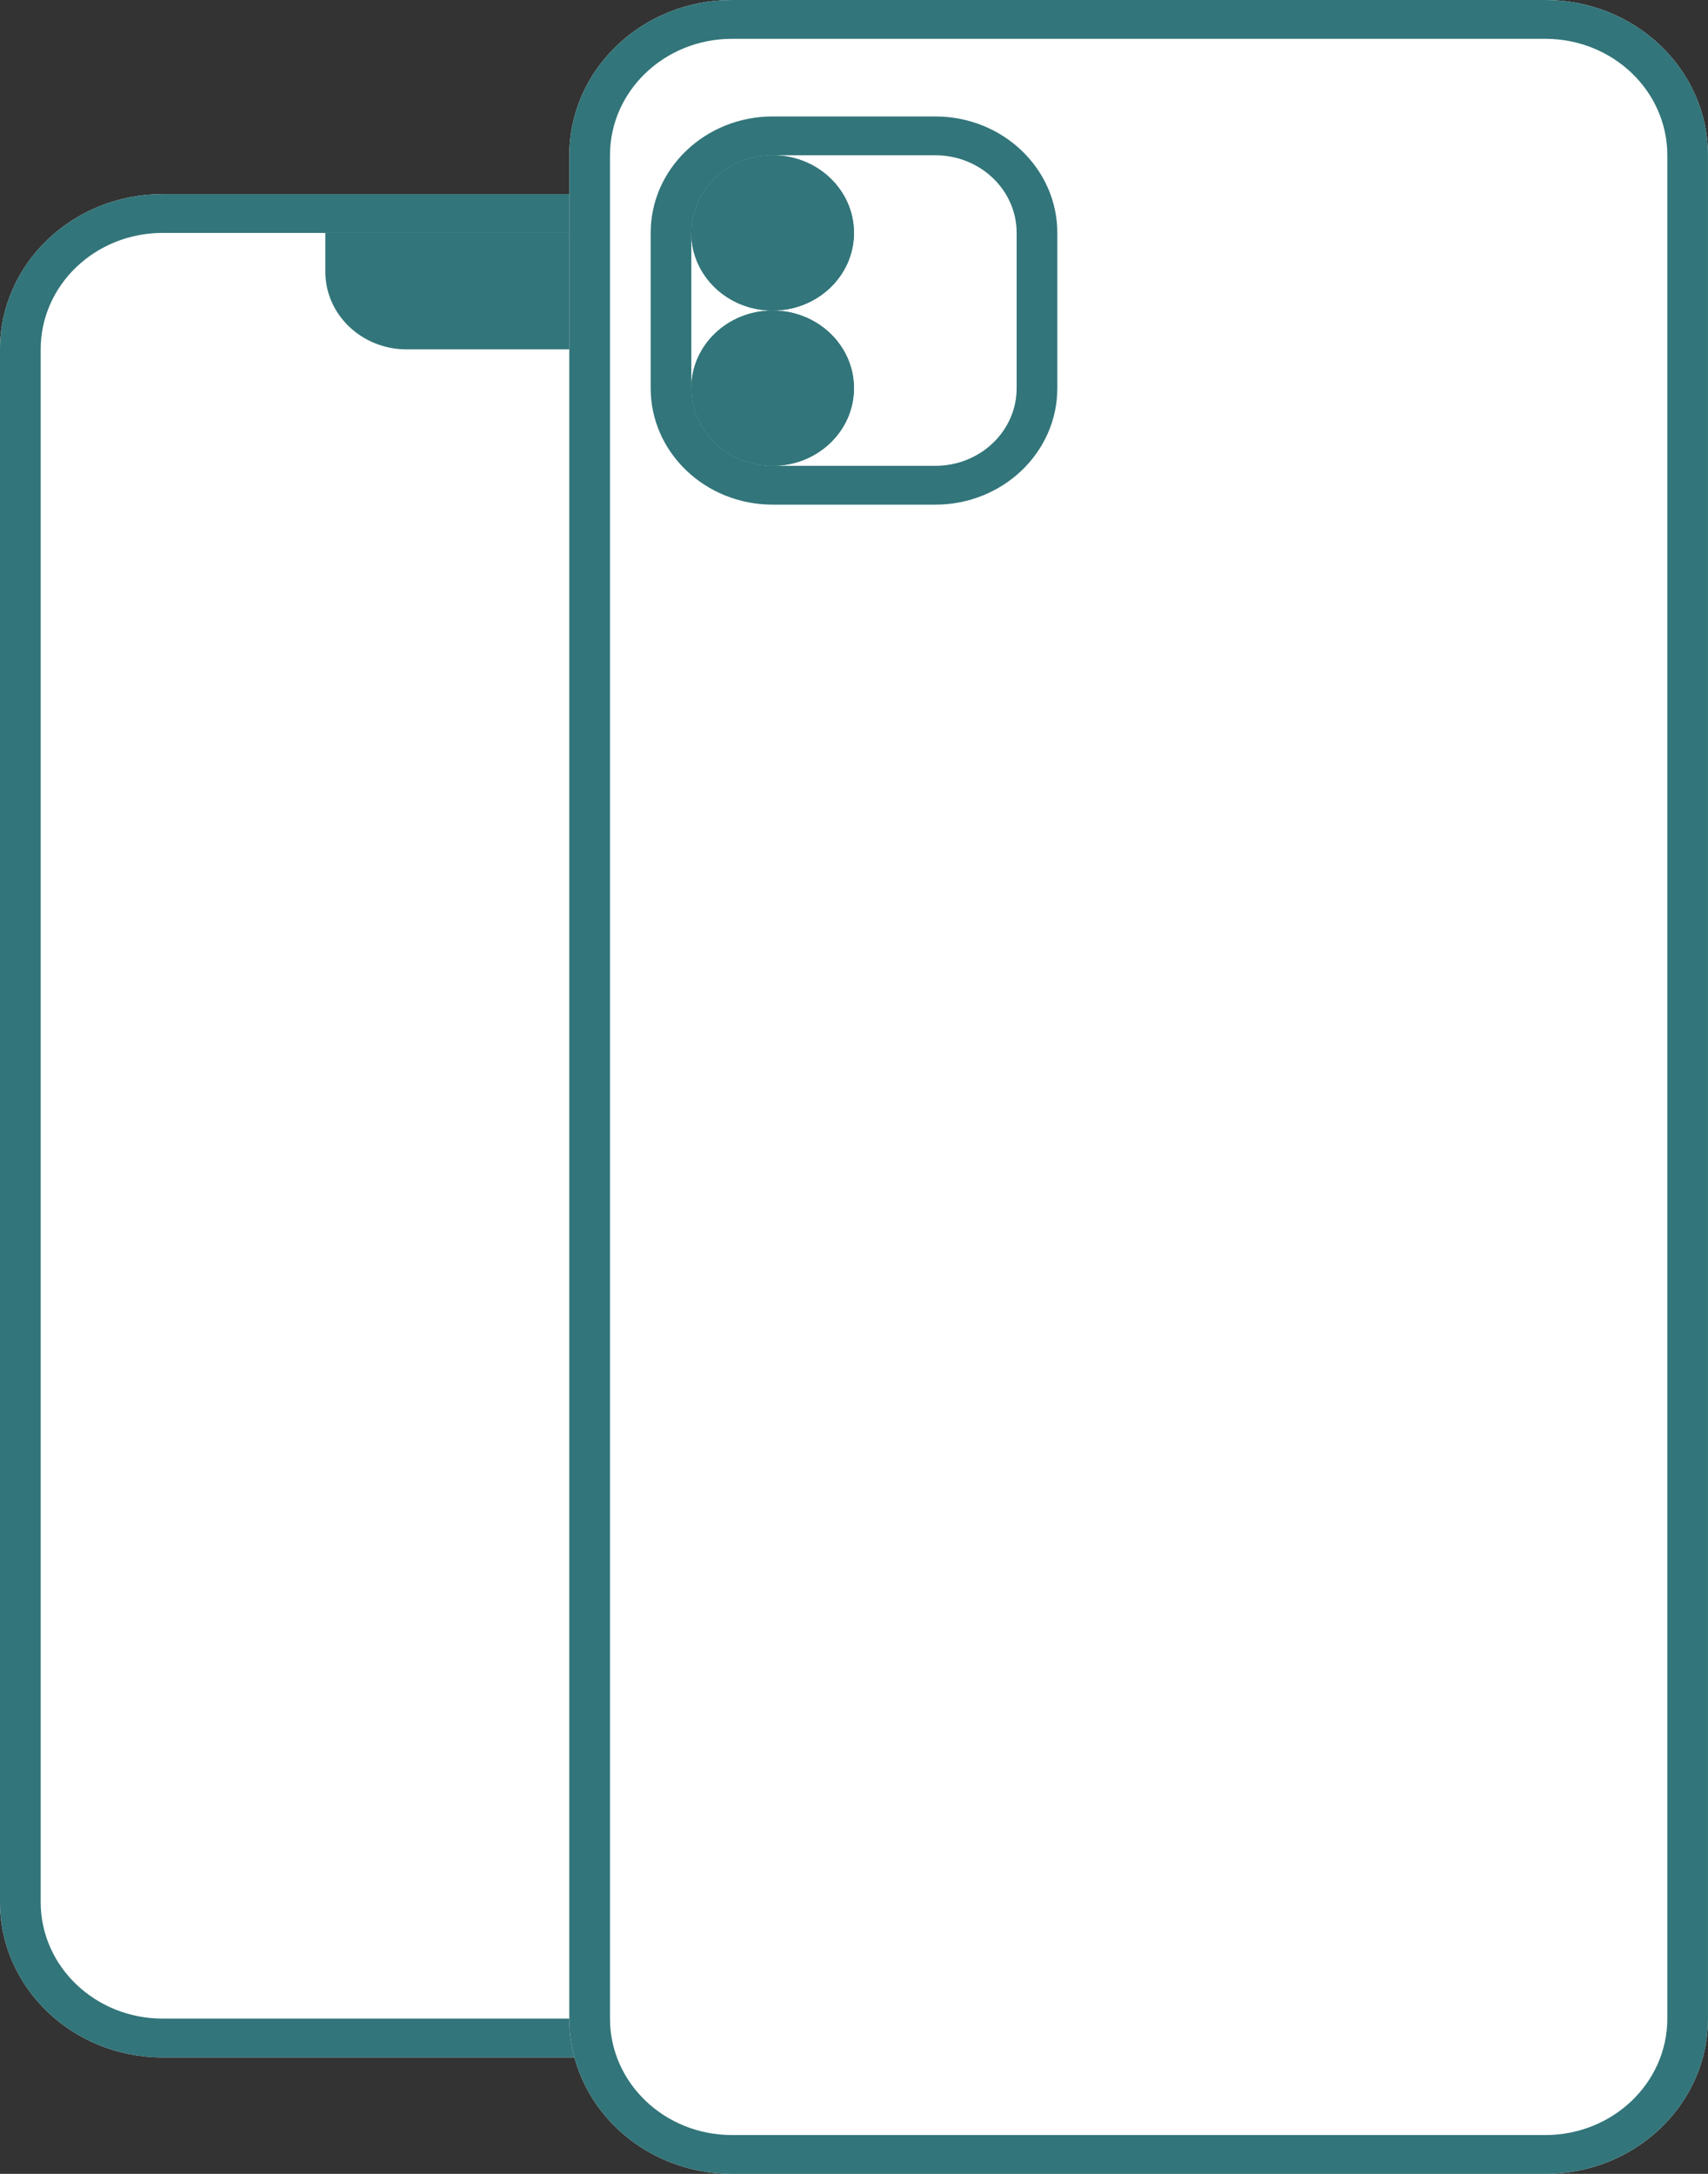
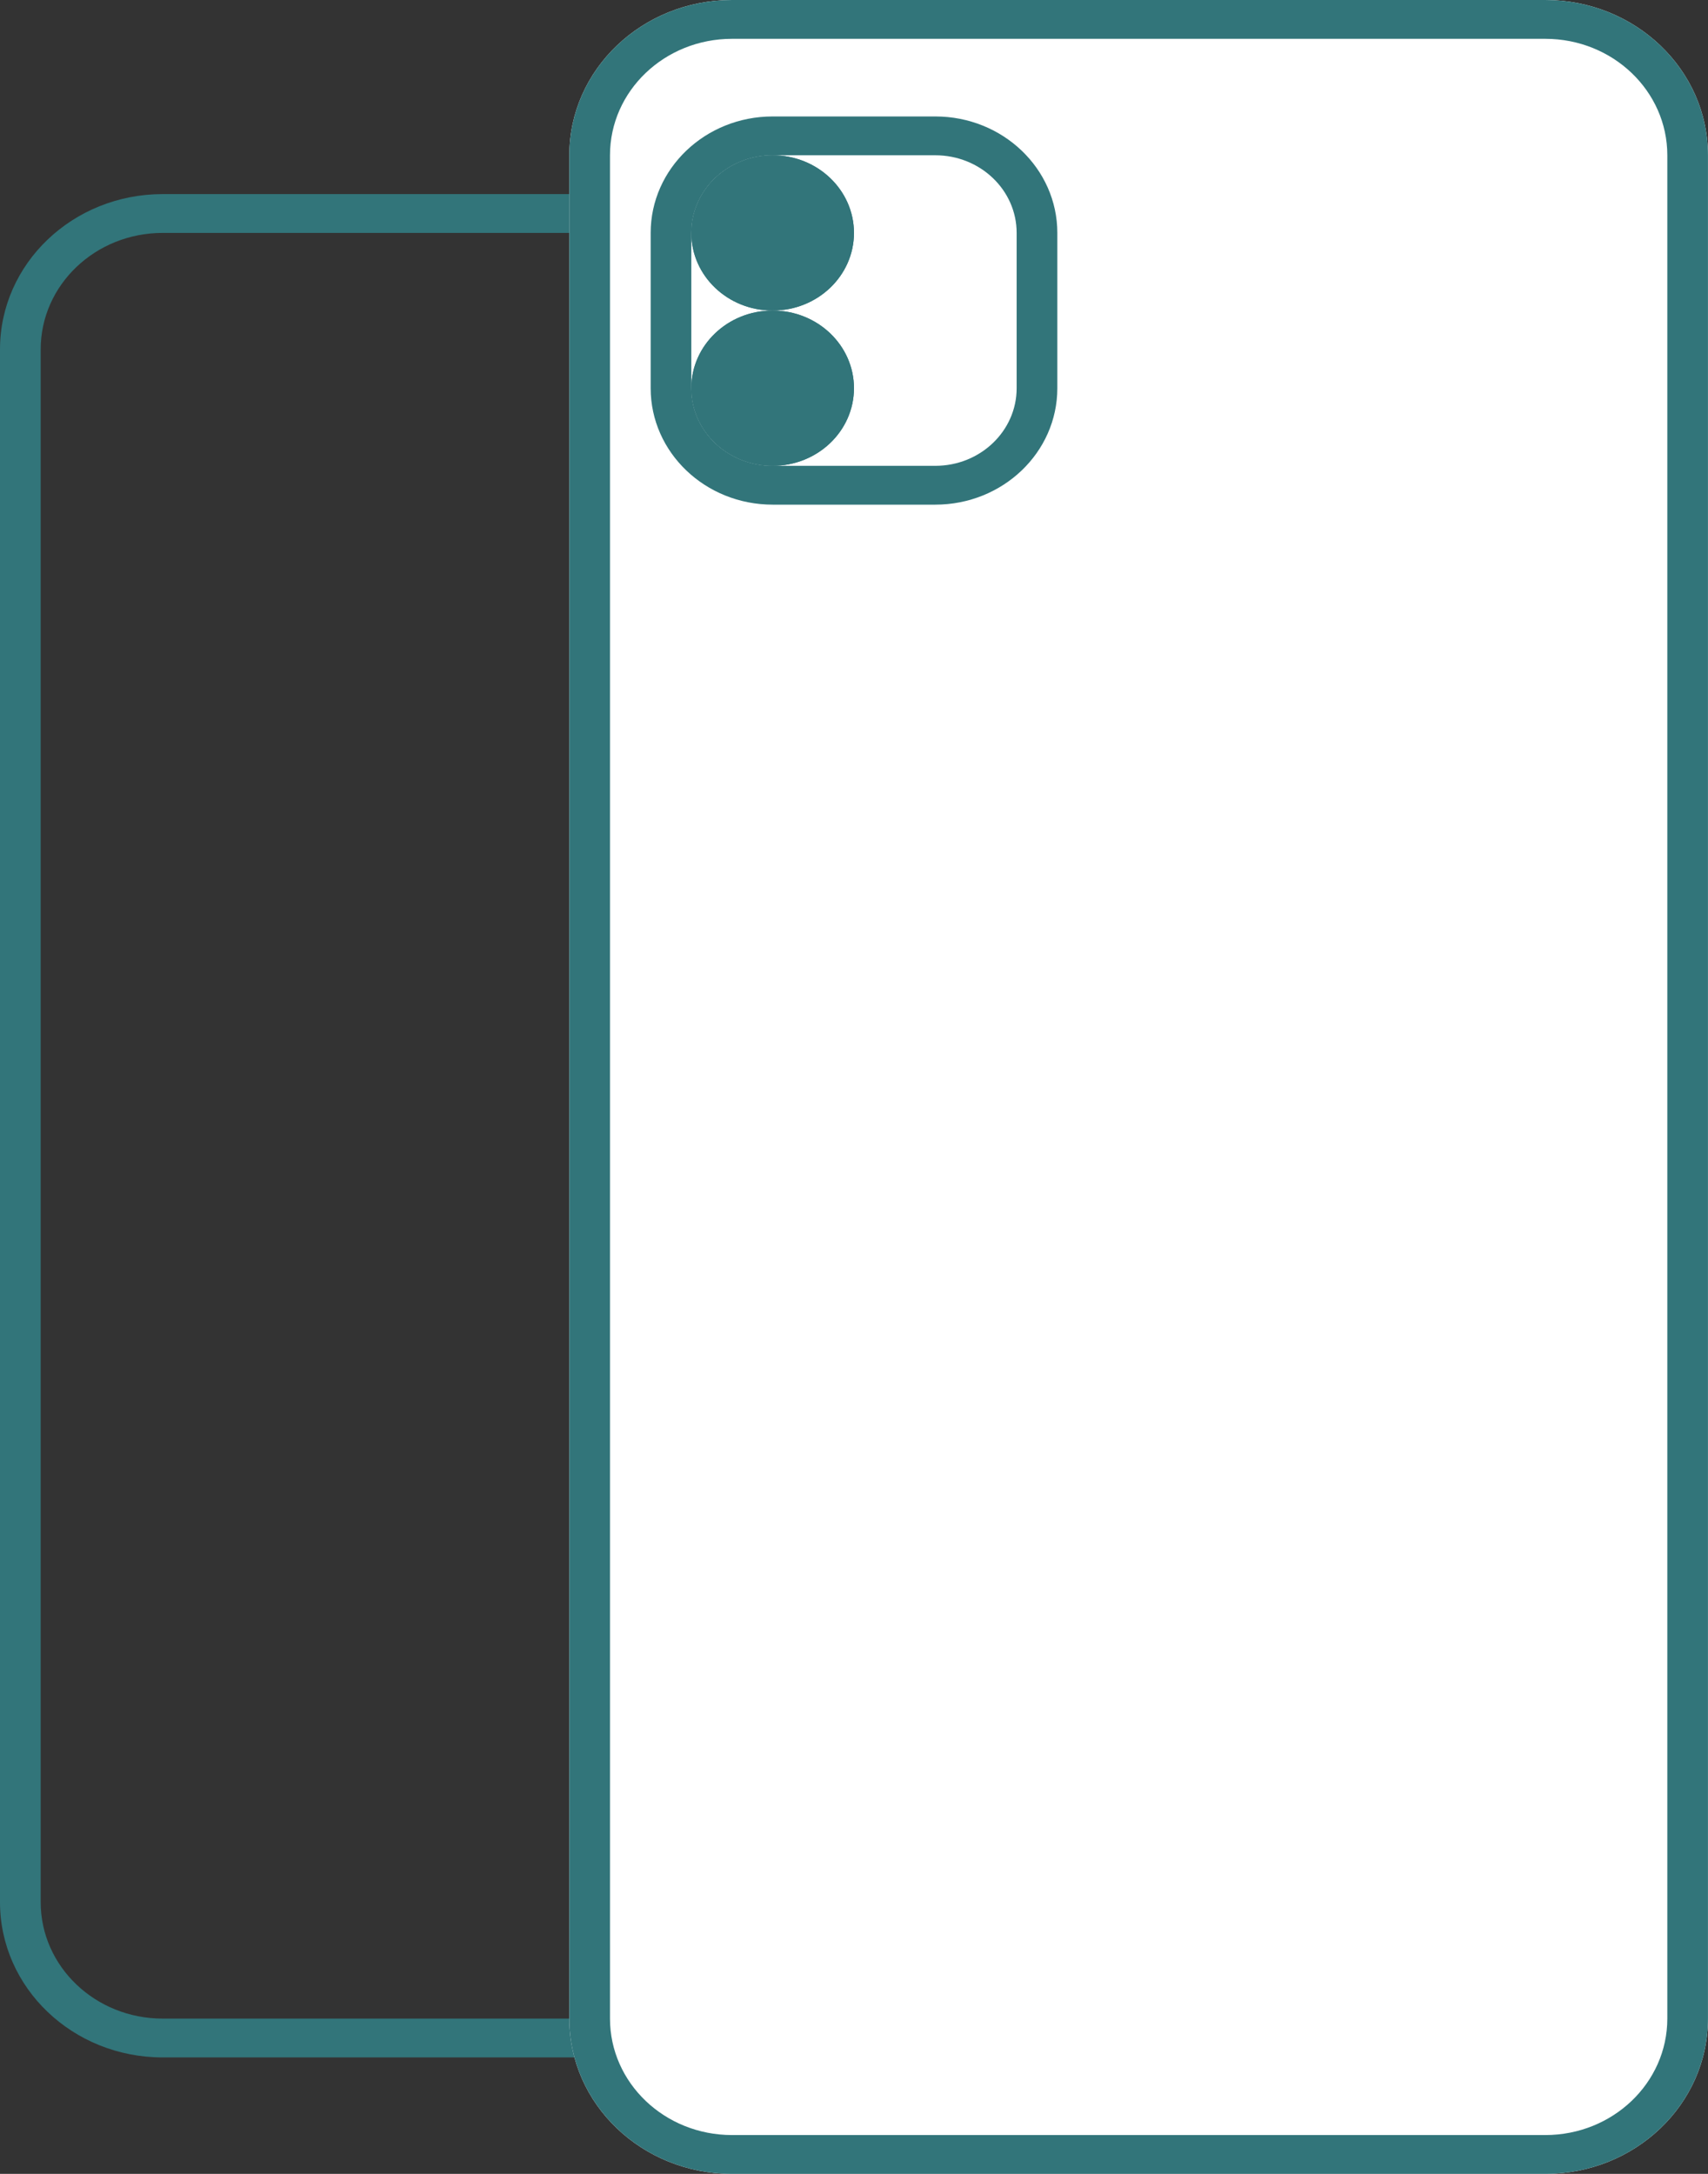
<svg xmlns="http://www.w3.org/2000/svg" width="44" height="56" viewBox="0 0 44 56" fill="none">
  <rect x="0" y="0" width="44" height="56" fill="#333333" stroke="none" />
-   <path d="M0 9C0 6.791 1.876 5 4.19 5H24.095C26.41 5 28.286 6.791 28.286 9V49C28.286 51.209 26.41 53 24.095 53H4.19C1.876 53 0 51.209 0 49V9Z" fill="white" />
  <path fill-rule="evenodd" clip-rule="evenodd" d="M24.095 6H4.19C2.455 6 1.048 7.343 1.048 9V49C1.048 50.657 2.455 52 4.19 52H24.095C25.831 52 27.238 50.657 27.238 49V9C27.238 7.343 25.831 6 24.095 6ZM4.19 5C1.876 5 0 6.791 0 9V49C0 51.209 1.876 53 4.19 53H24.095C26.41 53 28.286 51.209 28.286 49V9C28.286 6.791 26.41 5 24.095 5H4.19Z" fill="#32757A" />
-   <path d="M8.381 6H20.952V7C20.952 8.105 20.014 9 18.857 9H10.476C9.319 9 8.381 8.105 8.381 7V6Z" fill="#32757A" />
  <path d="M14.666 4C14.666 1.791 16.542 0 18.857 0H39.809C42.123 0 43.999 1.791 43.999 4V52C43.999 54.209 42.123 56 39.809 56H18.857C16.542 56 14.666 54.209 14.666 52V4Z" fill="white" />
  <path fill-rule="evenodd" clip-rule="evenodd" d="M39.809 1H18.857C17.121 1 15.714 2.343 15.714 4V52C15.714 53.657 17.121 55 18.857 55H39.809C41.545 55 42.952 53.657 42.952 52V4C42.952 2.343 41.545 1 39.809 1ZM18.857 0C16.542 0 14.666 1.791 14.666 4V52C14.666 54.209 16.542 56 18.857 56H39.809C42.123 56 43.999 54.209 43.999 52V4C43.999 1.791 42.123 0 39.809 0H18.857Z" fill="#32757A" />
-   <path d="M16.762 6C16.762 4.343 18.169 3 19.905 3H24.095C25.831 3 27.238 4.343 27.238 6V10C27.238 11.657 25.831 13 24.095 13H19.905C18.169 13 16.762 11.657 16.762 10V6Z" fill="white" />
  <path fill-rule="evenodd" clip-rule="evenodd" d="M24.095 4H19.905C18.747 4 17.809 4.895 17.809 6V10C17.809 11.105 18.747 12 19.905 12H24.095C25.252 12 26.19 11.105 26.19 10V6C26.19 4.895 25.252 4 24.095 4ZM19.905 3C18.169 3 16.762 4.343 16.762 6V10C16.762 11.657 18.169 13 19.905 13H24.095C25.831 13 27.238 11.657 27.238 10V6C27.238 4.343 25.831 3 24.095 3H19.905Z" fill="#32757A" />
  <path d="M21.999 6C21.999 7.105 21.061 8 19.904 8C18.747 8 17.809 7.105 17.809 6C17.809 4.895 18.747 4 19.904 4C21.061 4 21.999 4.895 21.999 6Z" fill="#32757A" />
  <path fill-rule="evenodd" clip-rule="evenodd" d="M19.904 7C20.482 7 20.951 6.552 20.951 6C20.951 5.448 20.482 5 19.904 5C19.325 5 18.856 5.448 18.856 6C18.856 6.552 19.325 7 19.904 7ZM19.904 8C21.061 8 21.999 7.105 21.999 6C21.999 4.895 21.061 4 19.904 4C18.747 4 17.809 4.895 17.809 6C17.809 7.105 18.747 8 19.904 8Z" fill="#32757A" />
  <path d="M21.999 10C21.999 11.105 21.061 12 19.904 12C18.747 12 17.809 11.105 17.809 10C17.809 8.895 18.747 8 19.904 8C21.061 8 21.999 8.895 21.999 10Z" fill="#32757A" />
  <path fill-rule="evenodd" clip-rule="evenodd" d="M19.904 11C20.482 11 20.951 10.552 20.951 10C20.951 9.448 20.482 9 19.904 9C19.325 9 18.856 9.448 18.856 10C18.856 10.552 19.325 11 19.904 11ZM19.904 12C21.061 12 21.999 11.105 21.999 10C21.999 8.895 21.061 8 19.904 8C18.747 8 17.809 8.895 17.809 10C17.809 11.105 18.747 12 19.904 12Z" fill="#32757A" />
</svg>